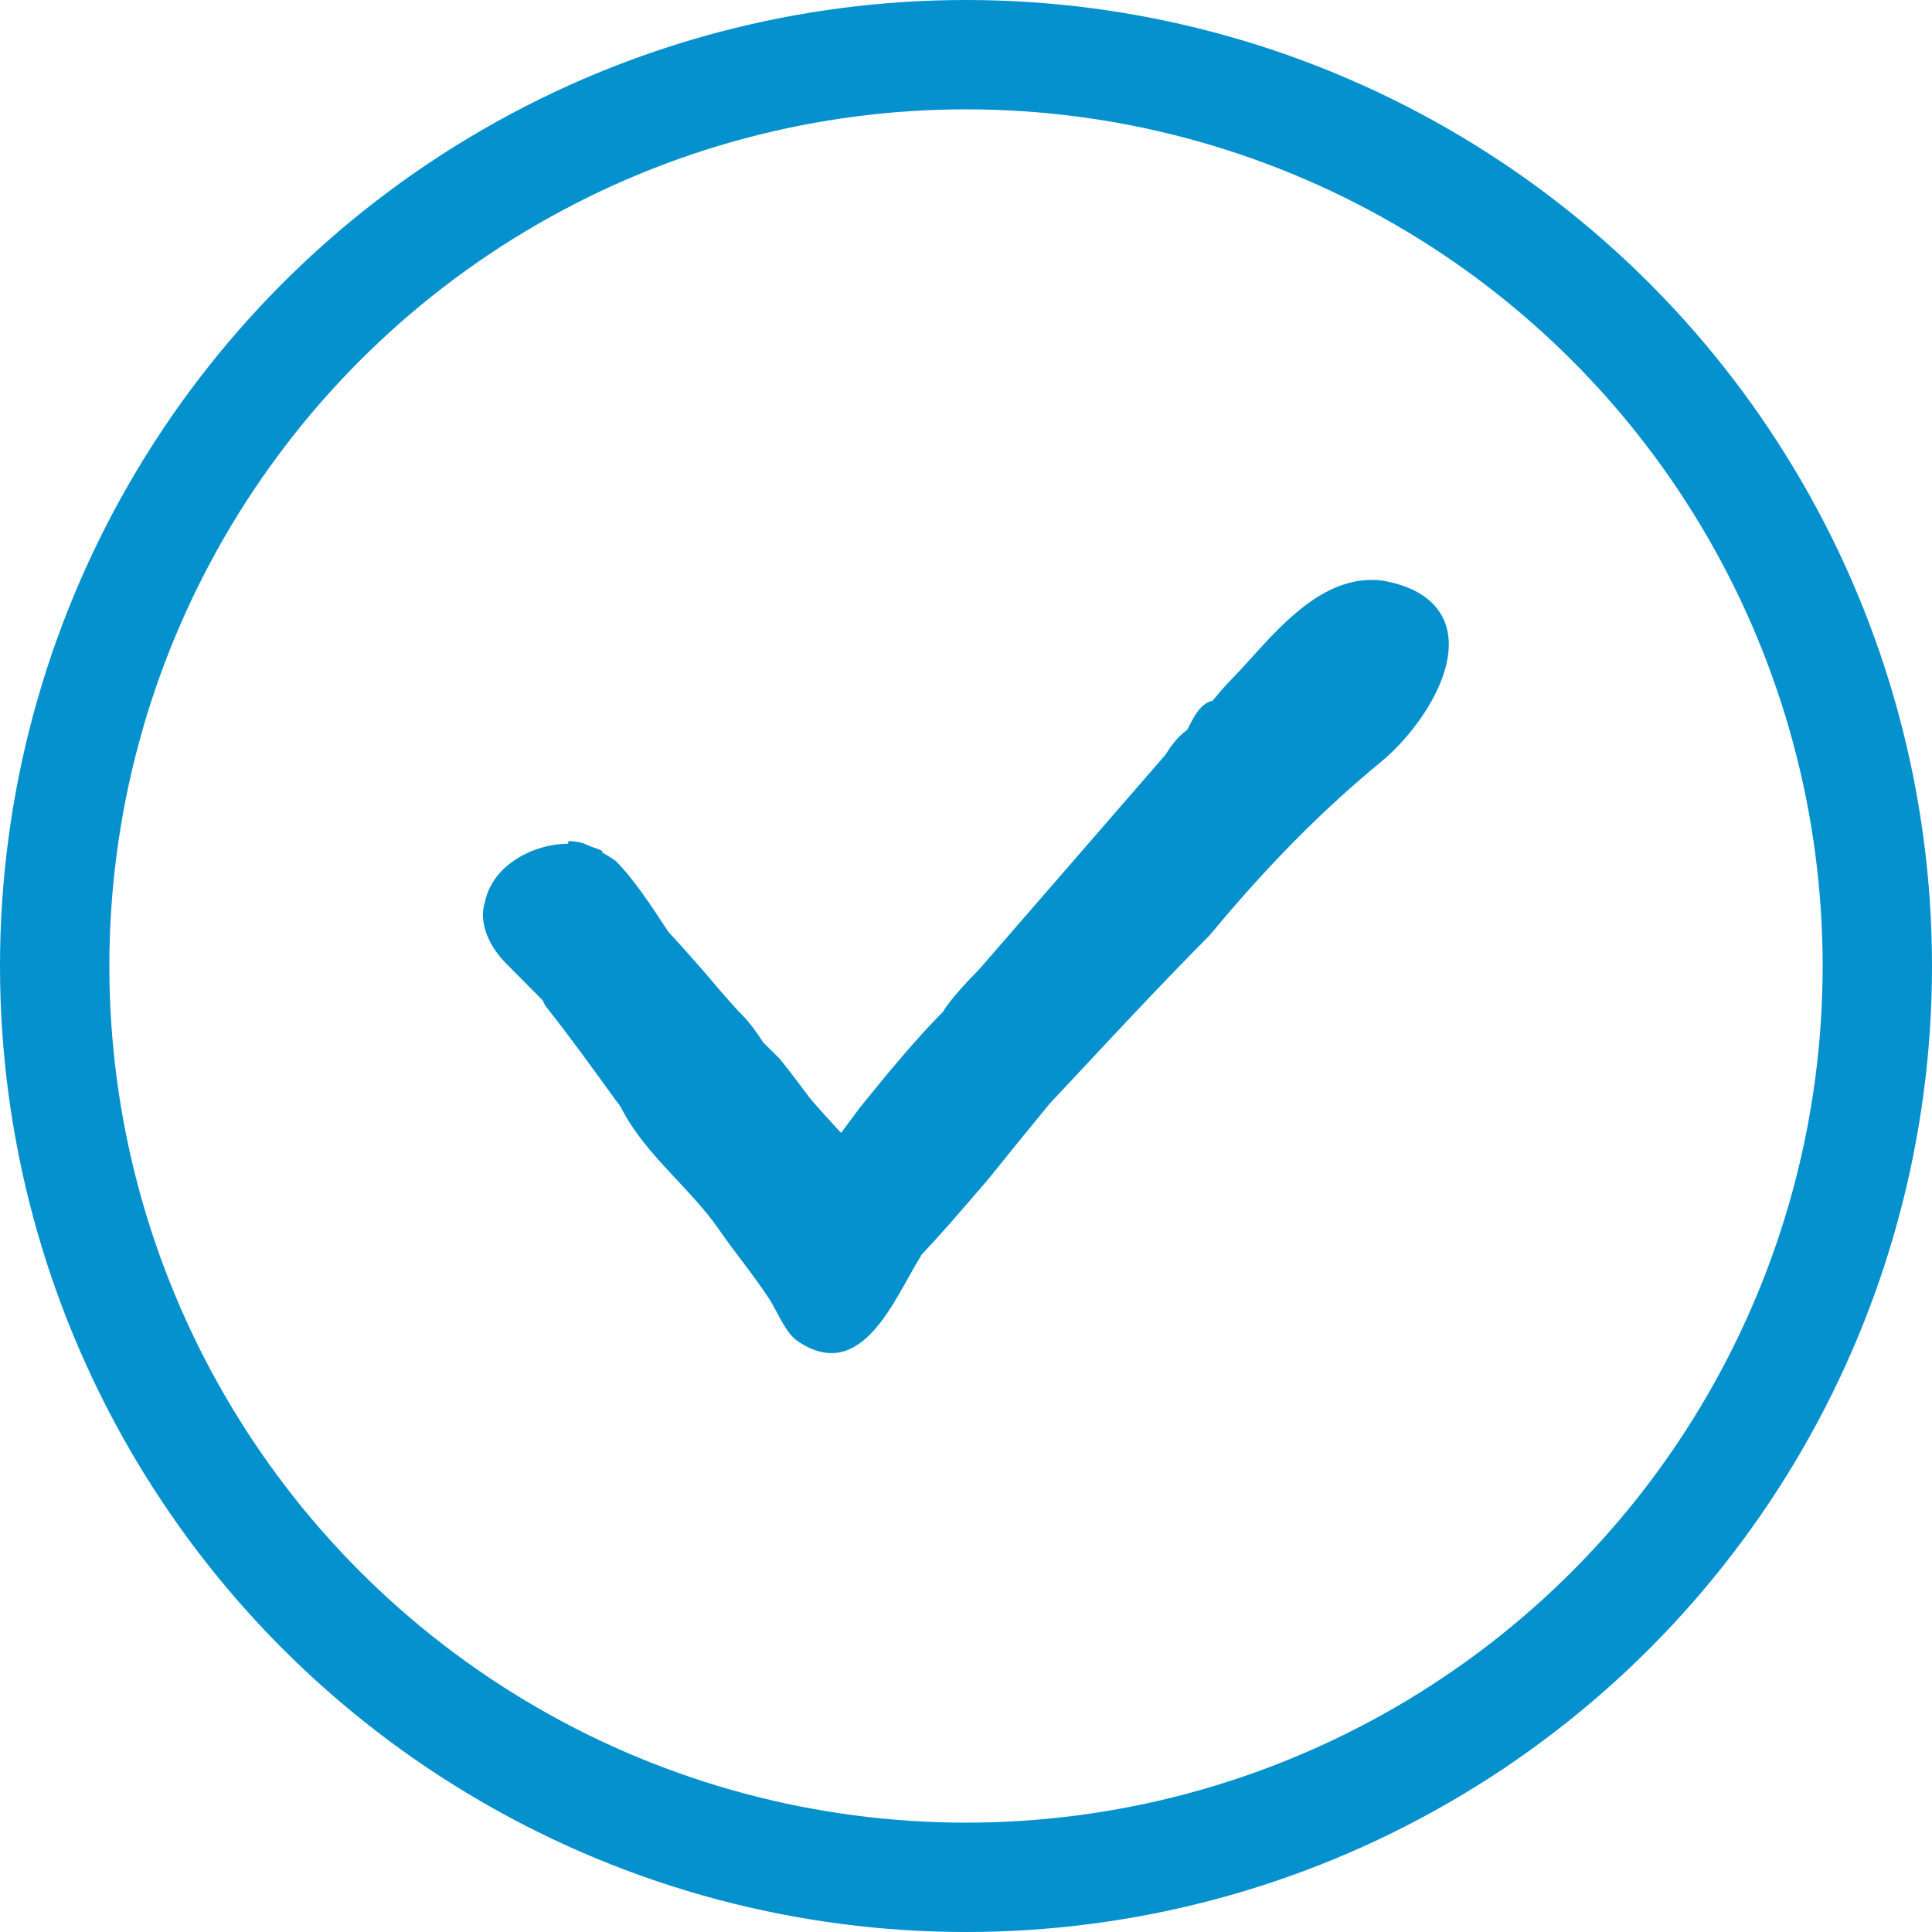
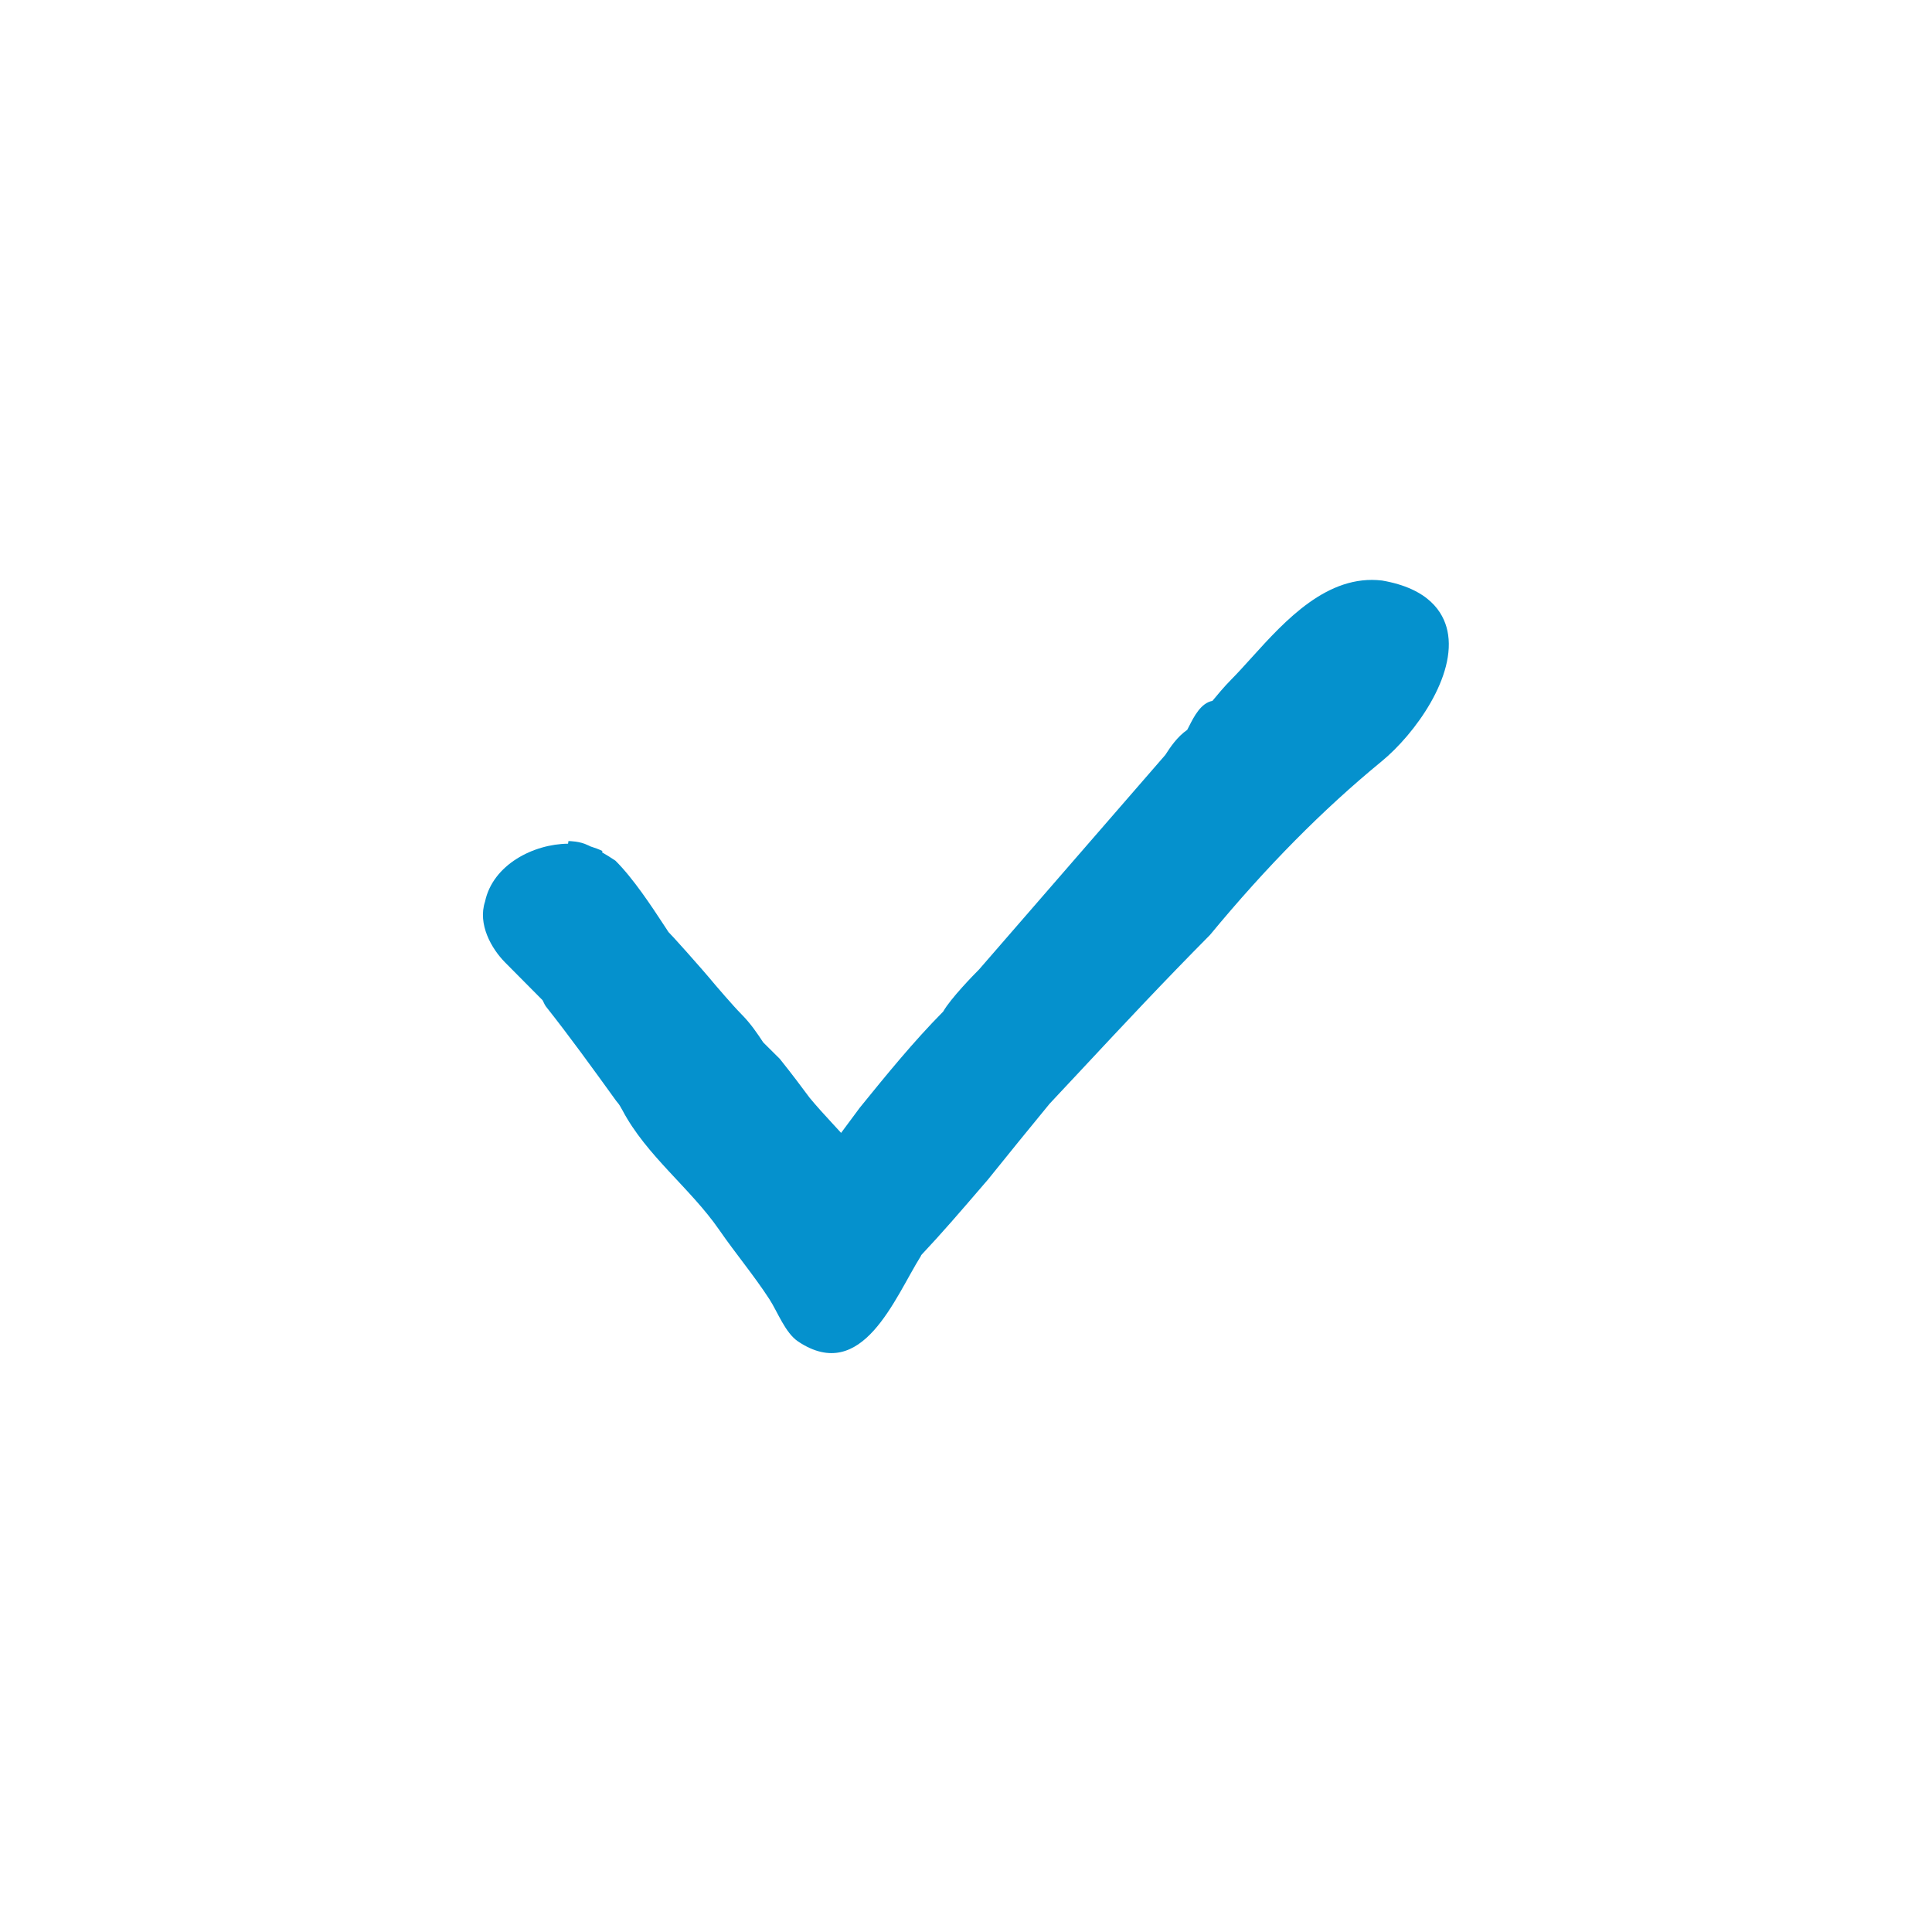
<svg xmlns="http://www.w3.org/2000/svg" xmlns:ns1="http://sodipodi.sourceforge.net/DTD/sodipodi-0.dtd" xmlns:ns2="http://www.inkscape.org/namespaces/inkscape" version="1.1" x="0px" y="0px" viewBox="0 0 50 50" enable-background="new 0 0 100 100" xml:space="preserve" id="svg16" ns1:docname="noun_783774_cc.svg" width="50" height="50" ns2:version="0.92.2 (5c3e80d, 2017-08-06)">
  <defs id="defs20" />
  <ns1:namedview pagecolor="#ffffff" bordercolor="#666666" borderopacity="1" objecttolerance="10" gridtolerance="10" guidetolerance="10" ns2:pageopacity="0" ns2:pageshadow="2" ns2:window-width="2560" ns2:window-height="1377" id="namedview18" showgrid="false" ns2:zoom="1.888" ns2:cx="50" ns2:cy="62.5" ns2:window-x="-8" ns2:window-y="-8" ns2:window-maximized="1" ns2:current-layer="svg16" />
  <g id="g4" style="fill:#0591cd;fill-opacity:1;stroke:none;stroke-opacity:1" transform="matrix(0.511,0,0,0.515,-0.552,-0.737)">
    <path d="m 74.384,33.123 c -0.205,-0.933 -0.947,-2.116 -3.307,-2.519 -2.764,-0.327 -4.906,2.007 -6.596,3.861 -0.368,0.403 -0.72,0.792 -1.062,1.133 -0.329,0.329 -0.724,0.798 -0.936,1.054 -0.582,0.106 -0.935,0.793 -1.174,1.261 -0.039,0.076 -0.072,0.145 -0.101,0.194 -0.514,0.356 -0.851,0.863 -1.111,1.262 L 50.67,50.144 c -0.271,0.27 -1.438,1.453 -1.823,2.122 -1.513,1.517 -2.884,3.193 -4.224,4.831 l -0.49,0.656 c -0.154,0.206 -0.305,0.409 -0.455,0.608 -0.151,-0.164 -0.301,-0.326 -0.45,-0.486 -0.402,-0.433 -0.788,-0.849 -1.148,-1.284 -0.439,-0.585 -0.882,-1.176 -1.505,-1.948 l -0.84,-0.828 c -0.308,-0.461 -0.626,-0.938 -1.11,-1.422 -0.431,-0.431 -1.315,-1.462 -1.32,-1.467 -0.767,-0.92 -2.274,-2.577 -2.368,-2.656 l -0.226,-0.342 c -0.62,-0.938 -1.556,-2.354 -2.463,-3.247 -0.227,-0.151 -0.453,-0.292 -0.679,-0.42 l 0.024,-0.062 C 31.4,44.102 31.193,44.031 30.989,43.967 30.916,43.928 30.84,43.9 30.844,43.9 30.45,43.703 29.928,43.697 29.87,43.697 l -0.02,0.132 c -1.747,0.014 -3.81,1.051 -4.205,2.91 -0.376,1.131 0.315,2.356 1.021,3.062 l 1.893,1.893 0.114,0.228 0.057,0.089 c 1.18,1.475 2.384,3.129 3.548,4.729 l 0.089,0.111 c 0.06,0.06 0.158,0.225 0.238,0.375 1.214,2.28 3.438,3.91 4.9,6.008 0.84,1.206 1.736,2.258 2.537,3.477 0.417,0.635 0.803,1.701 1.466,2.138 3.246,2.14 4.879,-2.188 6.208,-4.296 L 47.739,64.5 c 1.057,-1.116 1.914,-2.105 3.211,-3.602 l 0.16,-0.184 c 1.04,-1.281 2.085,-2.561 3.127,-3.817 l 1.64,-1.739 c 2.112,-2.245 4.108,-4.365 6.48,-6.74 2.871,-3.446 5.715,-6.3 8.695,-8.726 1.683,-1.37 3.827,-4.311 3.332,-6.569 z" id="path2" style="fill:#0591cd;fill-opacity:1;stroke:none;stroke-opacity:1" ns2:connector-curvature="0" />
  </g>
  <g display="none" id="g10" style="display:none" transform="translate(0,-75)">
    <g display="inline" id="g8" style="display:inline">
-       <path d="m 73.048,72.514 c -0.15,-0.6 -0.3,-1.8 -0.3,-1.95 0.131,-2.871 -0.178,-5.959 -0.265,-8.89 0.03,-0.287 0.057,-0.573 0.115,-0.86 0,-0.45 0,-1.2 0,-1.2 0,-0.15 0,-0.6 0,-0.6 0.15,-3.45 0,-6.9 -0.15,-10.35 0,-0.75 0,-1.65 0,-2.55 0,-1.05 0.15,-2.25 0.15,-3.3 0,-0.15 0,-0.6 0,-0.6 1.5,-6.75 0.45,-16.2 -6.45,-19.5 -4.05,-1.95 -8.85,-1.35 -13.05,-1.65 -0.9,-0.15 -1.95,-0.15 -2.85,-0.3 -1.2,-0.15 -3.6,-0.45 -3.6,-0.45 -0.075,-0.15 -0.188,-0.263 -0.32,-0.338 l 0.17,0.038 c -1.65,-0.75 -3.75,0 -5.4,0.15 -3.6,0.15 -5.55,-0.3 -8.7,1.65 -1.2,0.75 -1.8,1.8 -2.55,3 -0.3,0.6 -0.75,1.8 -0.75,1.8 -0.45,0.75 -0.6,1.35 -0.9,2.1 0,0.3 -0.15,0.6 -0.15,0.75 -0.9,2.25 -0.6,4.5 -0.75,6.9 0,1.35 -0.45,2.85 -0.45,4.2 -0.15,1.35 0.15,2.85 0.3,4.2 0.15,1.5 0.15,3 0.3,4.65 0,0.9 0.15,2.7 0.15,2.7 0,0.45 0,0.9 0,1.35 0,1.05 0.15,3.15 0.15,3.15 0.15,1.2 0.15,1.95 0.3,3.15 0.15,0.3 0.15,1.05 0.15,1.05 0,0.6 -0.15,1.2 0,1.801 0,2.103 0.119,4.134 -0.088,6.23 -0.28,2.826 -0.757,5.847 0.24,8.592 1.377,3.788 5.674,1.741 8.07,0.267 1.656,-1.019 3.197,-2.221 4.691,-3.461 0.282,-0.234 3.438,-2.53 3.438,-2.628 0,0 0,-0.15 0.15,-0.15 0.15,-0.15 0.6,-0.75 0.6,-0.75 0.6,-0.6 1.35,-1.2 1.95,-1.8 0.3,-0.3 1.05,-1.05 1.05,-1.05 0.366,-0.293 0.801,-0.586 1.118,-0.931 0.244,-0.059 0.491,-0.095 0.741,-0.102 0.2,0.671 0.738,1.23 1.291,1.783 1.95,1.8 4.2,3.15 6.45,4.8 0.75,0.45 1.5,0.75 2.25,1.05 0.15,0.15 0.45,0.3 0.45,0.3 0.45,0.3 1.5,0.9 1.5,0.9 0.9,0.6 2.85,1.8 2.85,1.8 1.05,0.75 3.15,2.85 4.8,2.85 0.75,0 1.35,-0.3 1.8,-0.9 0.15,-0.15 0.45,-0.75 0.45,-0.75 0.3,-0.3 0.45,-0.9 0.45,-0.9 0.3,-0.6 0.45,-1.05 0.3,-1.65 0,-0.3 0,-0.75 0,-0.9 0.149,-0.901 0.299,-1.801 0.299,-2.701 z m -3.75,-18.75 c 0,0.9 0.3,1.65 0.3,2.55 0,0.766 0,2.392 0,2.861 -0.006,0.153 -0.008,0.303 -0.015,0.456 -0.04,0.672 -0.285,1.241 -0.285,1.933 0,0.3 0,1.05 0,1.2 0,0.45 0,0.9 0,1.35 0,0.15 0,0.75 0,0.75 0,0.663 0,1.394 0,2.1 0,0.252 0,0.513 0,0.75 0,1.5 -0.15,4.65 -0.15,4.8 0,0.218 0.056,0.447 0.15,0.665 0,0.08 0,0.155 0,0.235 0,0.442 0.027,1.093 0.058,1.703 -0.735,-0.749 -1.885,-1.308 -2.458,-1.553 -0.6,-0.3 -1.2,-0.6 -1.8,-0.9 -3.797,-1.969 -7.324,-4.079 -10.47,-6.929 -0.178,-0.619 -0.485,-1.233 -1.08,-1.471 -0.645,-0.377 -1.347,-0.421 -1.956,-0.239 -0.28,-0.057 -0.56,-0.115 -0.84,-0.163 -0.068,-0.016 -0.137,-0.031 -0.204,-0.048 -0.3,-0.15 -1.2,0 -1.2,0 -2.25,0.15 -4.35,2.55 -6,3.9 -2.428,1.754 -4.997,3.299 -7.291,5.191 -1.434,1.183 -2.451,1.305 -3.072,0.72 -0.559,-0.526 -0.797,-1.625 -0.73,-3.039 0.187,-3.944 -0.169,-7.635 -0.607,-11.573 -0.3,-2.7 -0.15,-5.25 -0.15,-7.95 -0.15,-3.75 -0.45,-7.5 -0.15,-11.25 0.15,-2.85 0.15,-6.3 1.05,-9 0.3,-1.05 0.75,-2.25 1.2,-3.45 0.15,-0.45 0.3,-1.05 0.6,-1.65 0,-0.15 0.3,-0.6 0.3,-0.75 0.3,-0.15 0.6,-0.45 0.75,-0.45 0.9,-0.15 1.8,-0.15 2.85,-0.15 0.3,0 0.6,0 0.9,0 0.15,-0.15 0.45,-0.15 0.6,-0.15 0.3,0 0.75,0 1.05,-0.15 0.6,-0.15 1.65,-0.3 1.65,-0.3 2.85,0.3 5.7,0.6 8.55,0.6 2.7,-0.15 5.4,-0.45 8.1,0 1.8,0.45 4.95,0.45 6.75,1.95 0.259,0.197 0.484,0.419 0.717,0.636 -0.036,0.234 -0.032,0.475 0.033,0.714 0.15,0.45 0.45,0.75 0.9,1.2 0.9,1.05 1.95,3 2.1,4.5 0.403,3.761 -0.034,7.402 -0.238,11.138 -0.334,3.076 -0.262,6.349 0.088,9.263 z" id="path6" ns2:connector-curvature="0" style="stroke:#000000" />
-     </g>
+       </g>
  </g>
-   <circle style="fill:none;fill-opacity:0.941;stroke:#0591cd;stroke-width:2.83;stroke-linejoin:round;stroke-miterlimit:4;stroke-dasharray:none;stroke-opacity:1" id="path829" cx="25" cy="25" r="23.585" />
</svg>